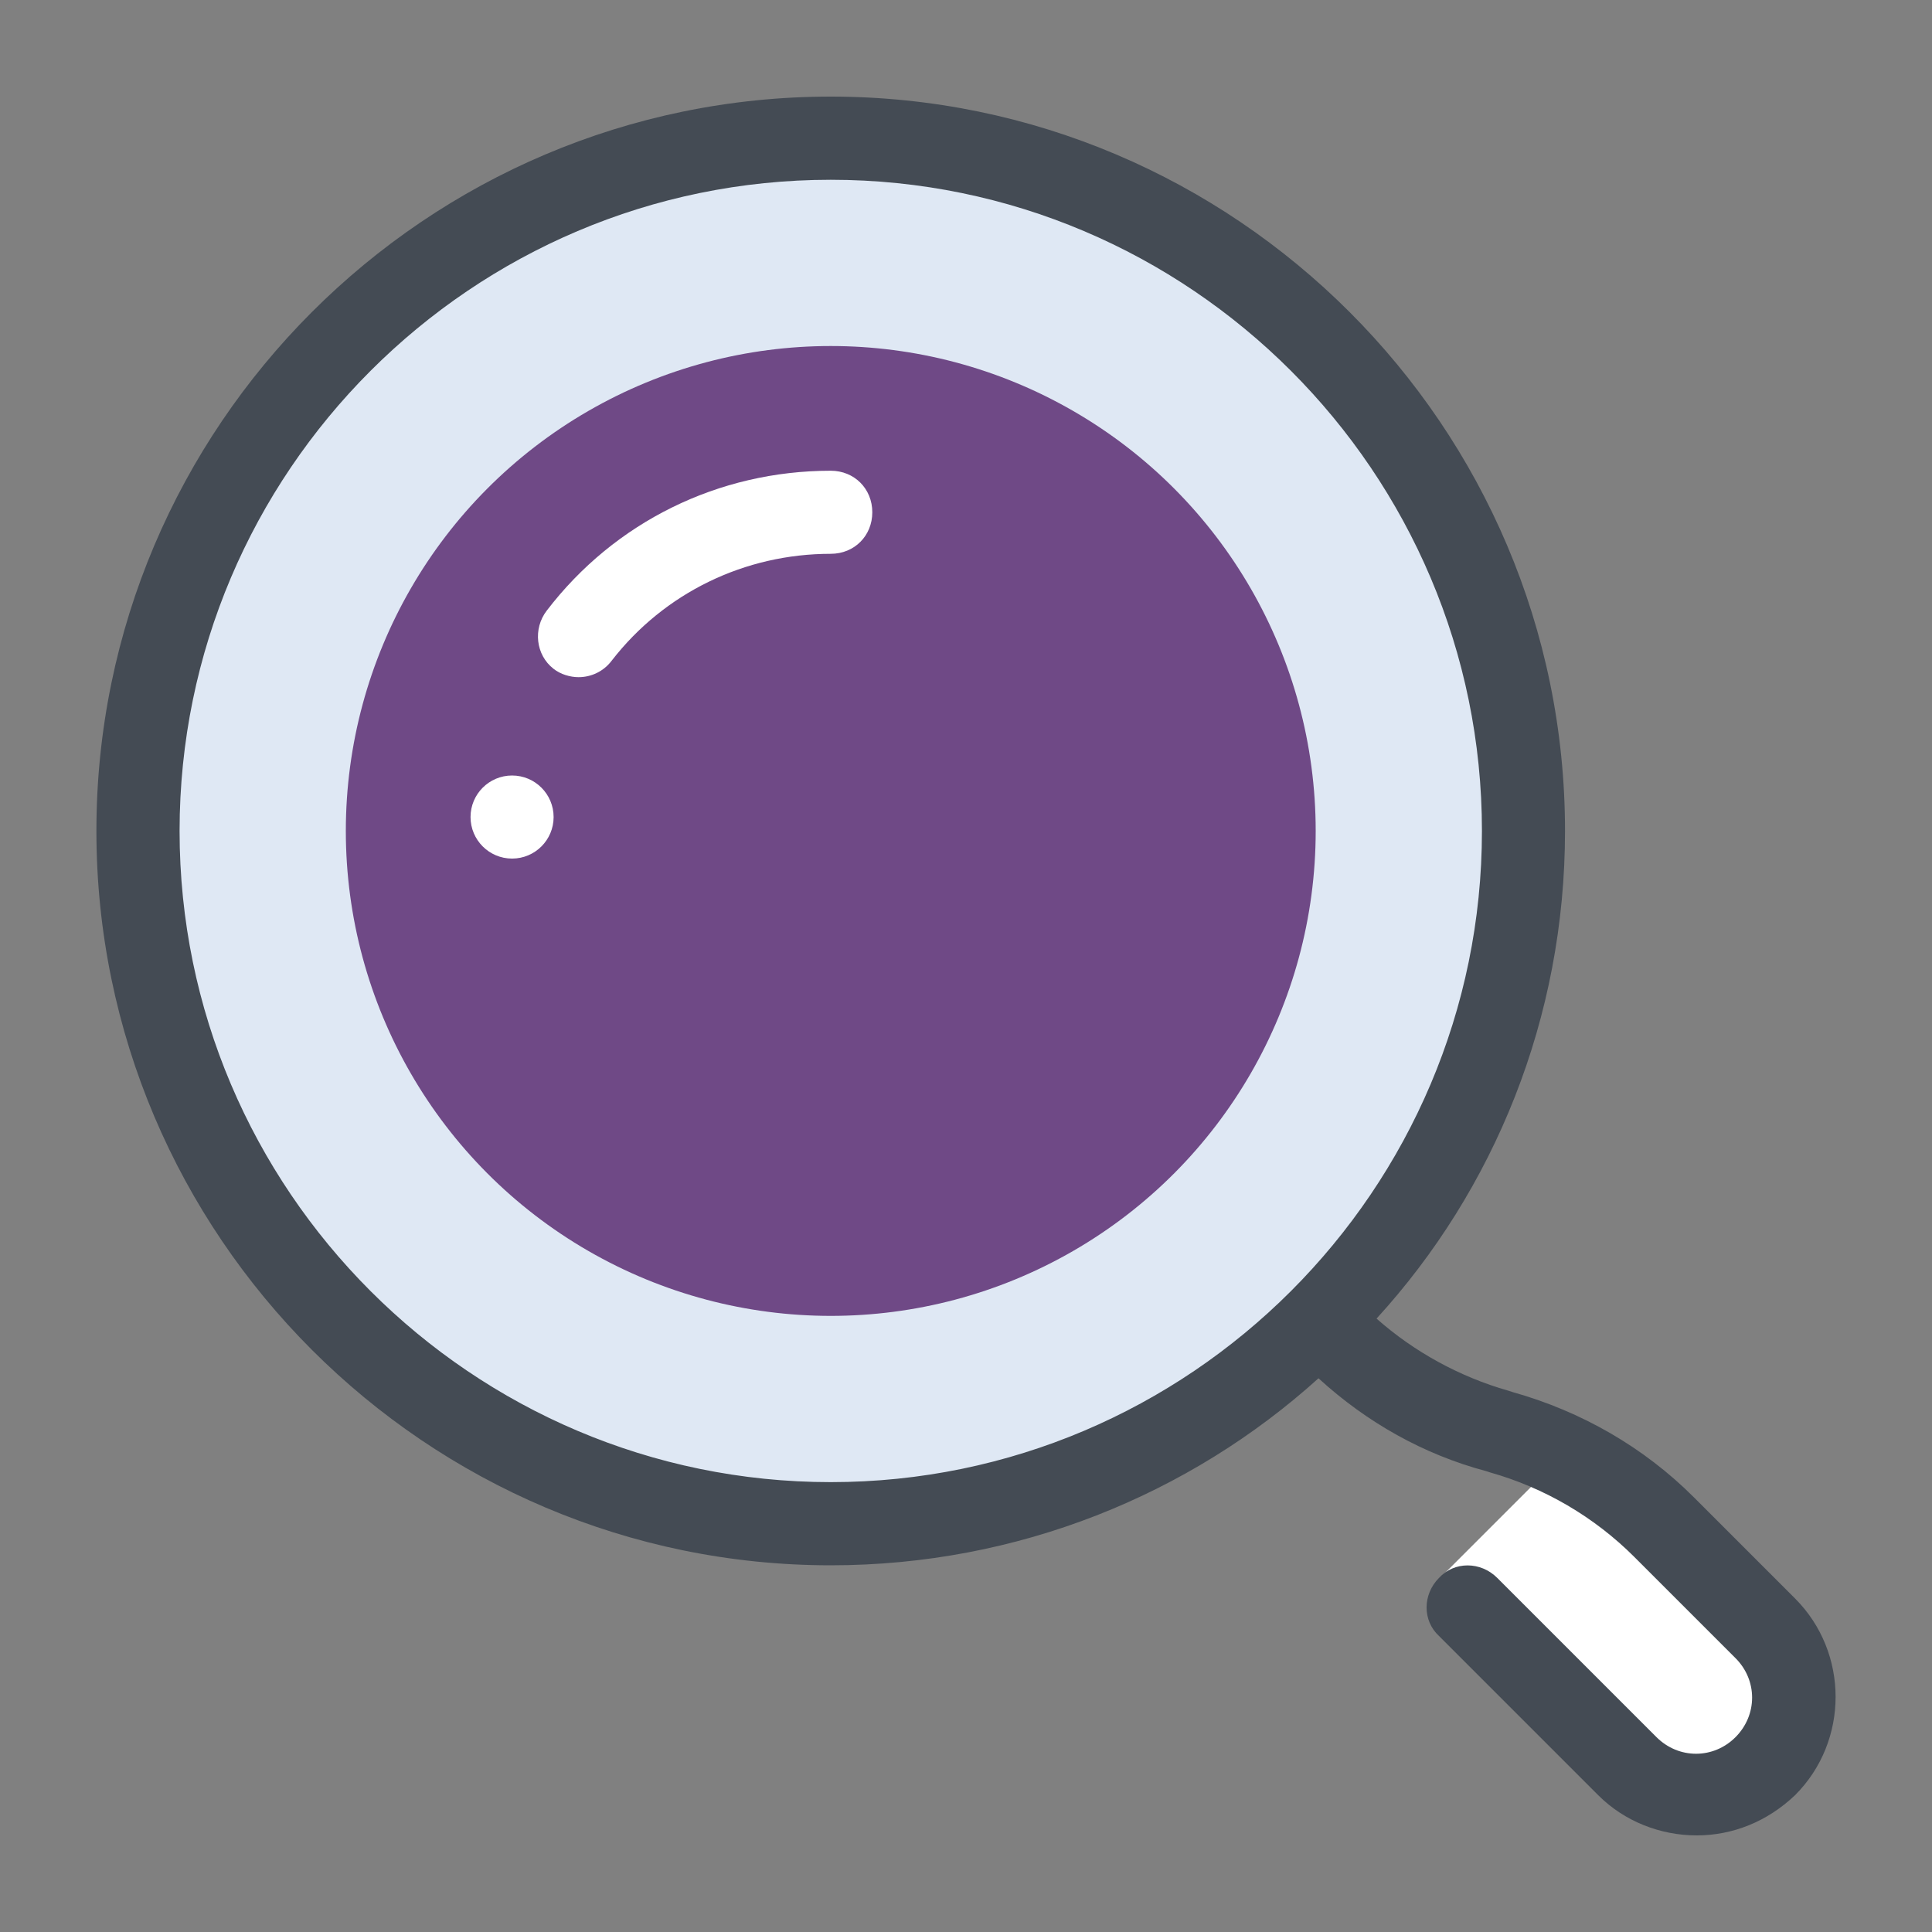
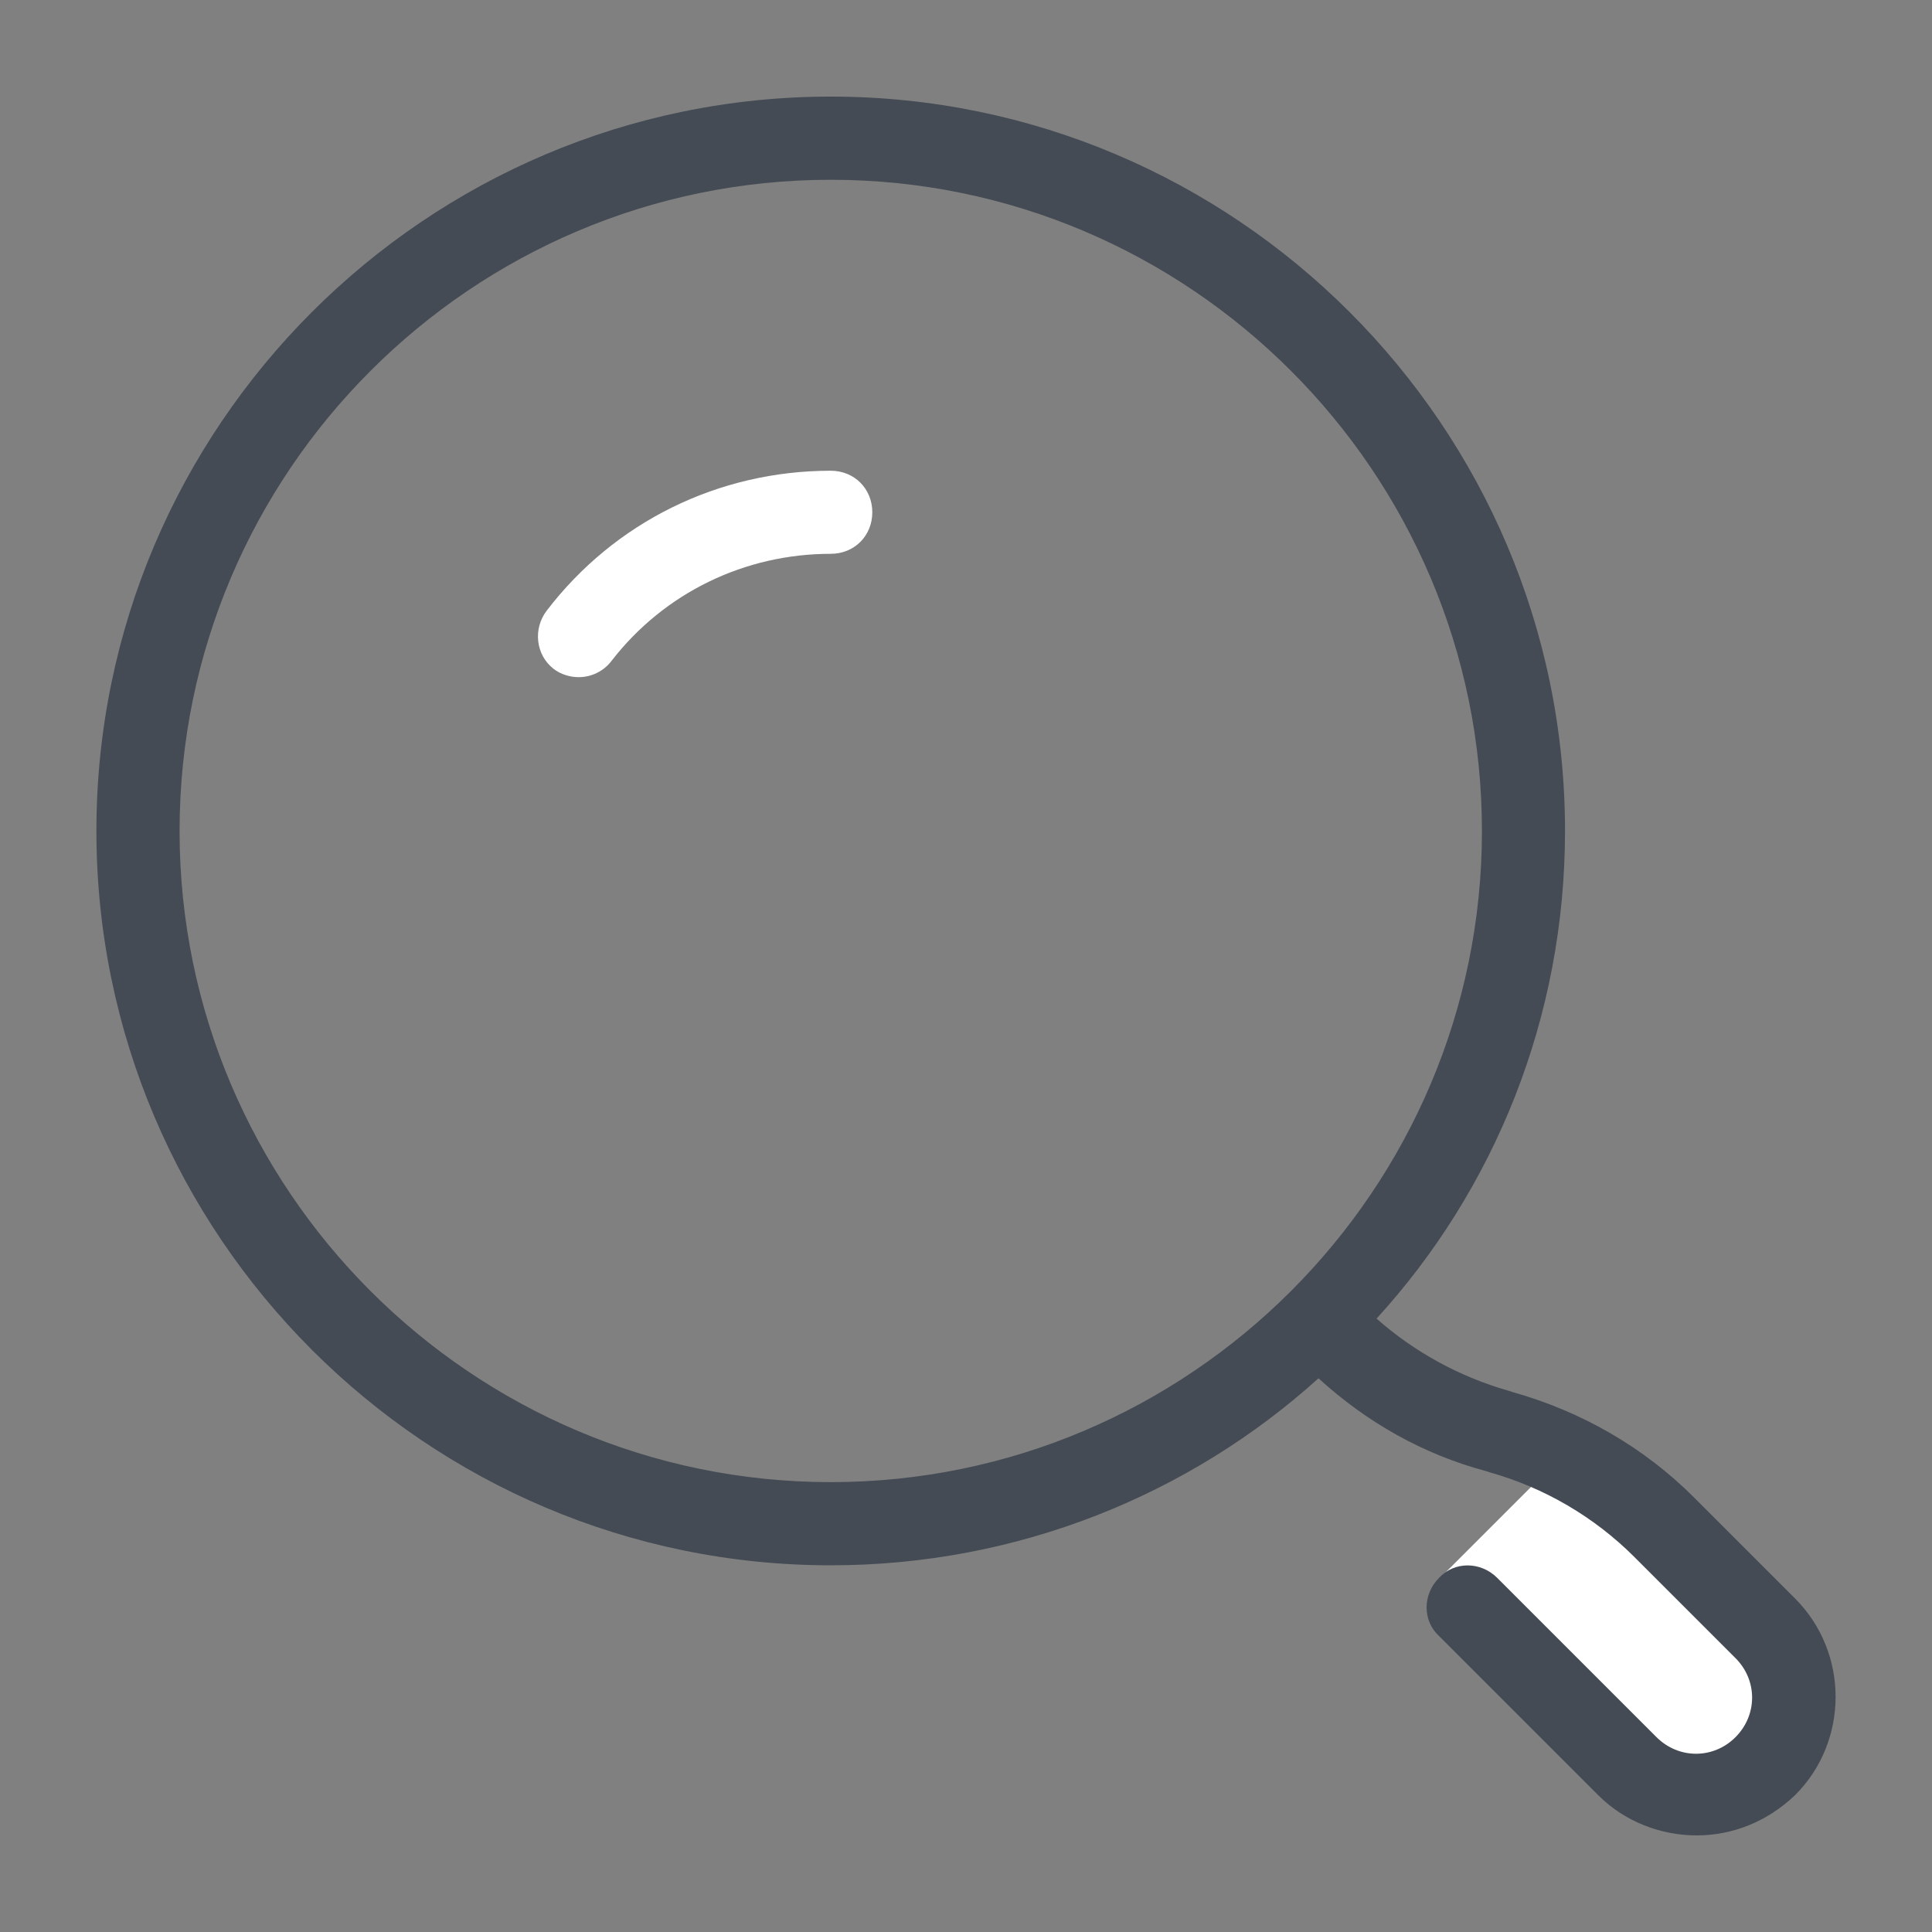
<svg xmlns="http://www.w3.org/2000/svg" version="1.1" id="Camada_1" x="0px" y="0px" width="20px" height="20px" viewBox="0 0 20 20" enable-background="new 0 0 20 20" xml:space="preserve">
  <rect x="0" y="0" width="20" height="20" fill="#808080" stroke="none" />
  <g>
-     <circle fill="#DFE8F4" cx="8.6" cy="8.602" r="7.171" />
-     <circle fill="#6F4986" cx="8.6" cy="8.602" r="5.02" />
    <path fill="#FFFFFF" d="M5.989,7.01c-0.086,0-0.186-0.029-0.258-0.086C5.545,6.78,5.516,6.508,5.66,6.321   C6.362,5.403,7.438,4.873,8.6,4.873c0.244,0,0.43,0.186,0.43,0.43c0,0.244-0.186,0.43-0.43,0.43c-0.889,0-1.721,0.402-2.266,1.104   C6.248,6.952,6.119,7.01,5.989,7.01z" />
    <path fill="#FFFFFF" d="M18.281,18.283L18.281,18.283c-0.387,0.387-1.033,0.387-1.42,0l-1.951-1.951l1.42-1.42l1.951,1.951   C18.668,17.25,18.668,17.881,18.281,18.283z" />
    <path fill="#444B54" d="M18.582,16.547L17.535,15.5c-0.516-0.516-1.162-0.889-1.879-1.09l-0.043-0.014   c-0.502-0.143-0.975-0.402-1.363-0.746c1.219-1.334,1.951-3.112,1.951-5.049C16.201,4.414,12.788,1,8.6,1S0.998,4.414,0.998,8.602   s3.414,7.602,7.602,7.602c1.936,0,3.715-0.731,5.049-1.936c0.502,0.459,1.09,0.789,1.735,0.961l0.043,0.014   c0.559,0.158,1.076,0.459,1.492,0.875l1.047,1.047c0.229,0.229,0.229,0.588,0,0.818c-0.229,0.229-0.588,0.229-0.818,0l-1.649-1.649   c-0.172-0.172-0.445-0.172-0.602,0c-0.172,0.172-0.172,0.445,0,0.602l1.649,1.649C16.818,18.857,17.191,19,17.564,19   s0.731-0.143,1.018-0.416C19.142,18.025,19.142,17.107,18.582,16.547z M8.6,15.343c-3.715,0-6.741-3.026-6.741-6.741   S4.885,1.861,8.6,1.861s6.741,3.026,6.741,6.741S12.315,15.343,8.6,15.343z" />
-     <circle fill="#FFFFFF" cx="5.301" cy="8.458" r="0.43" />
  </g>
</svg>